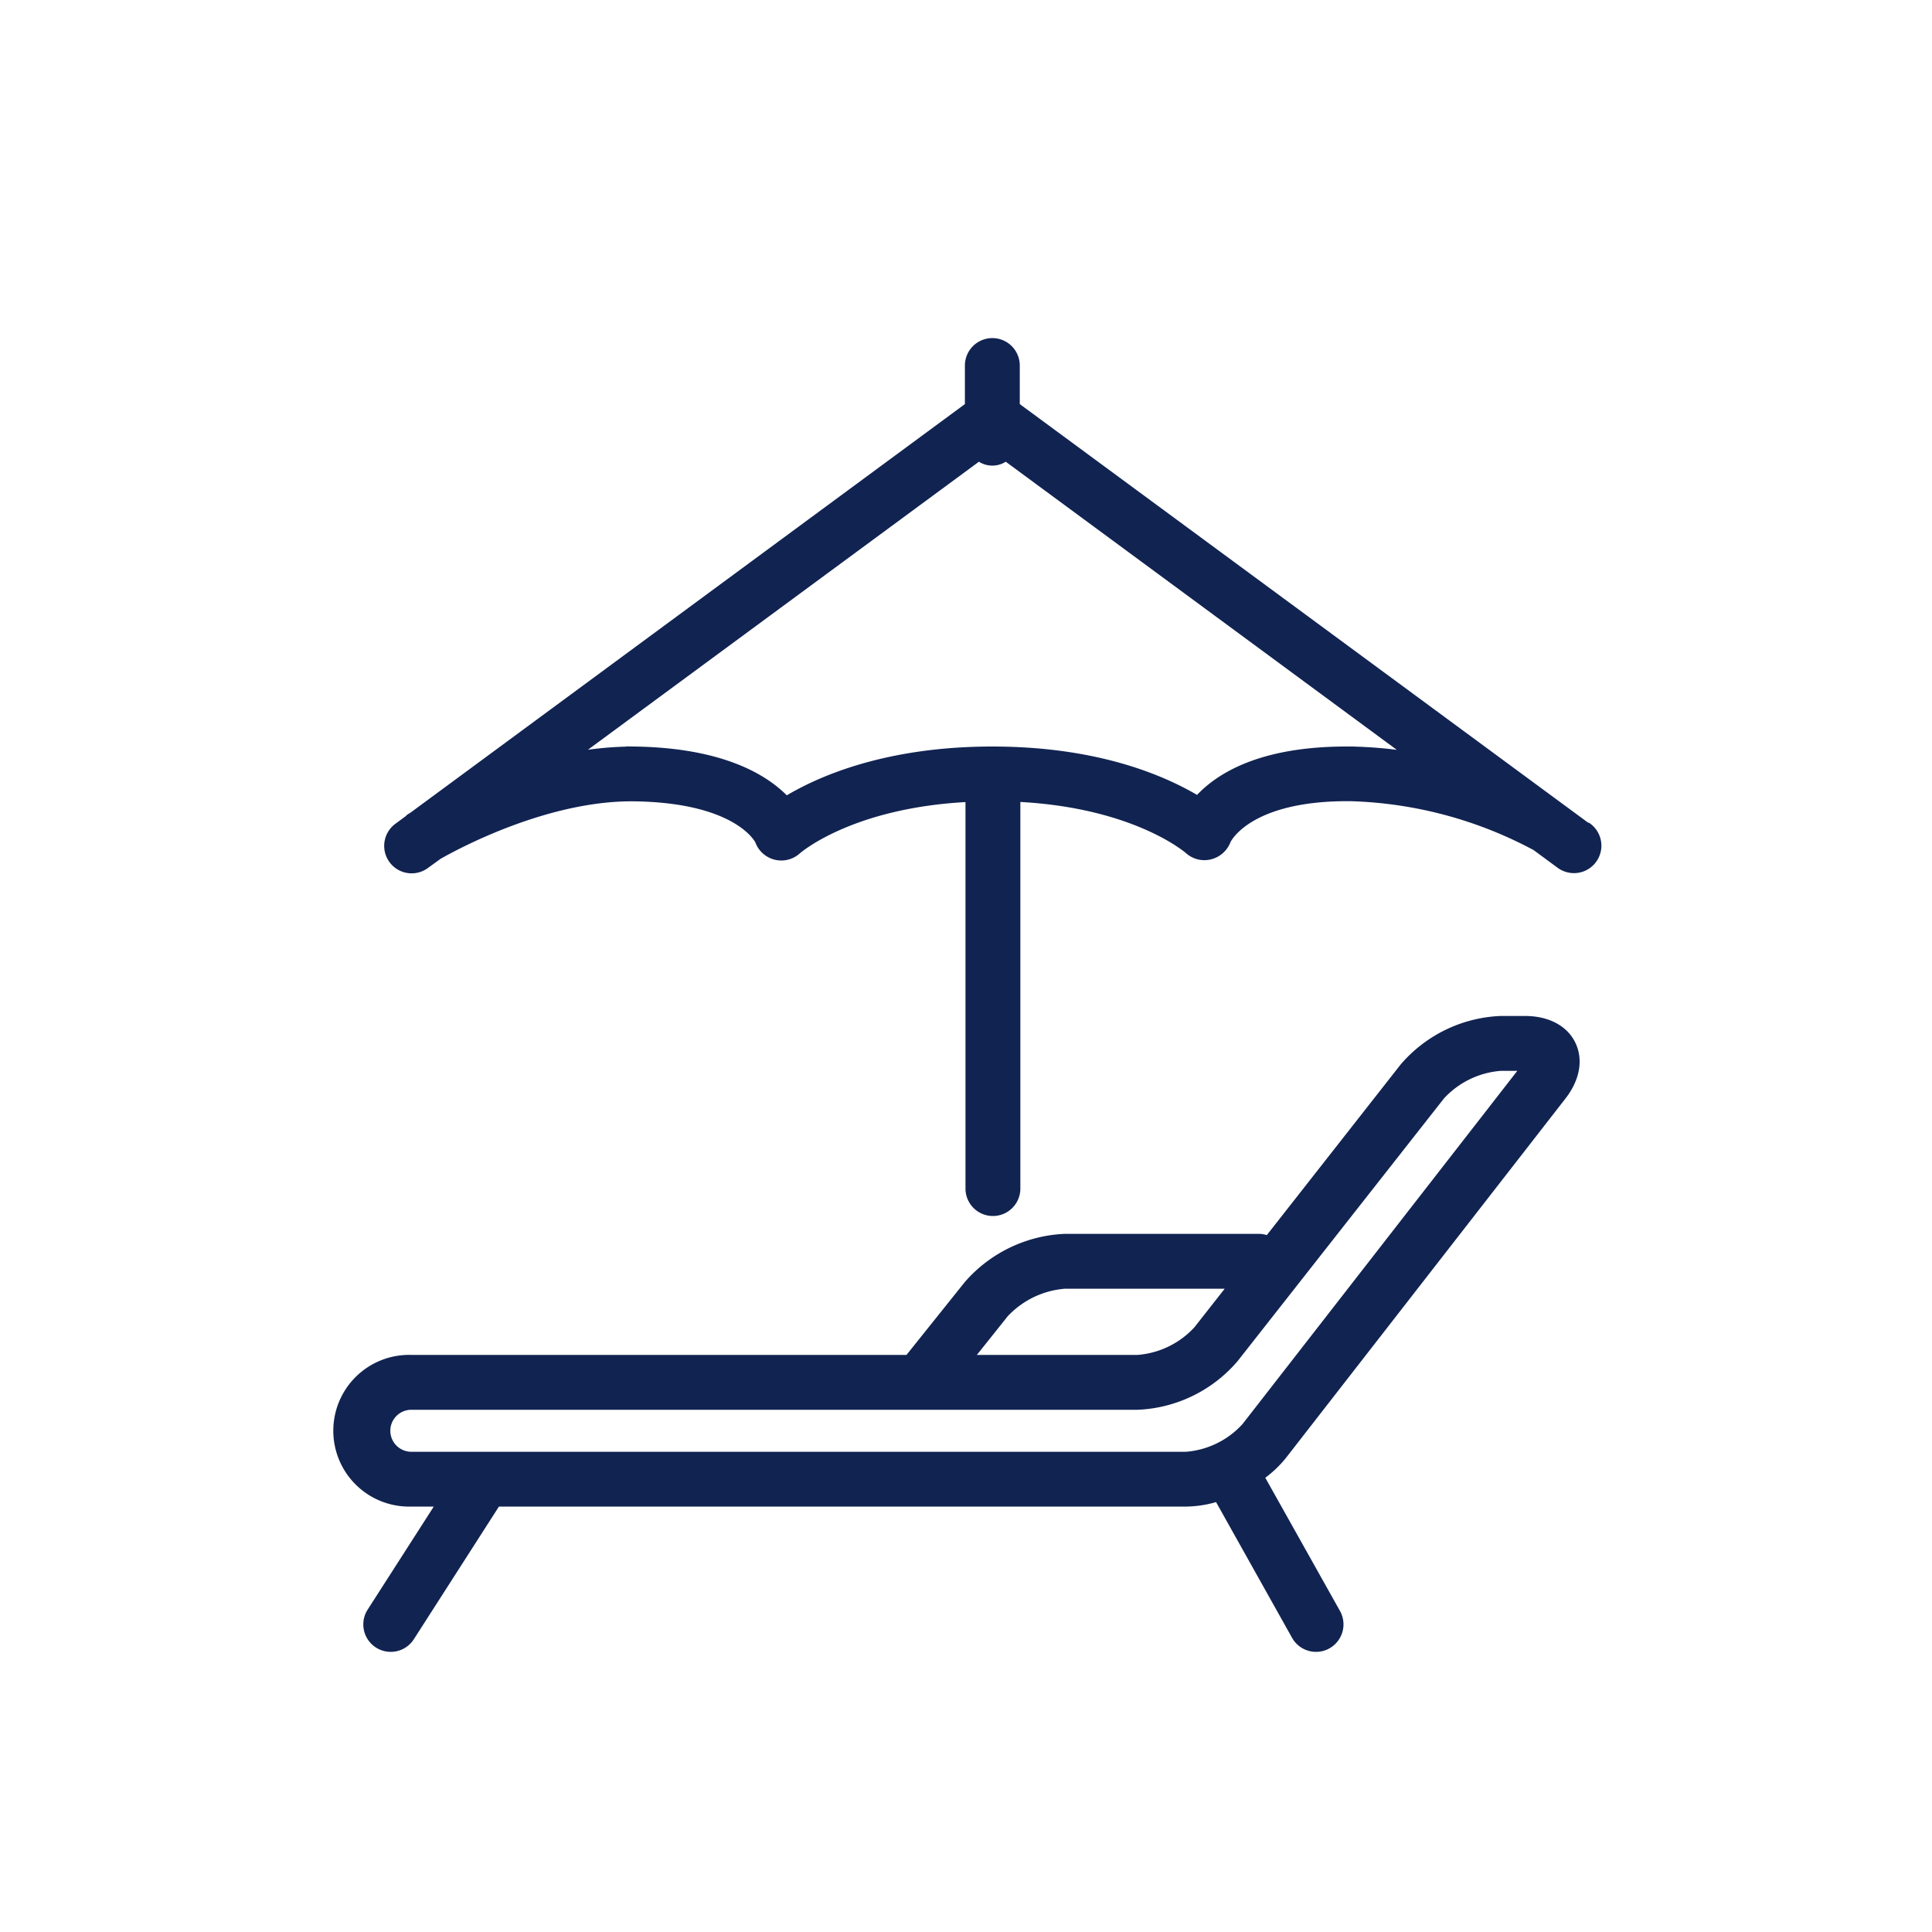
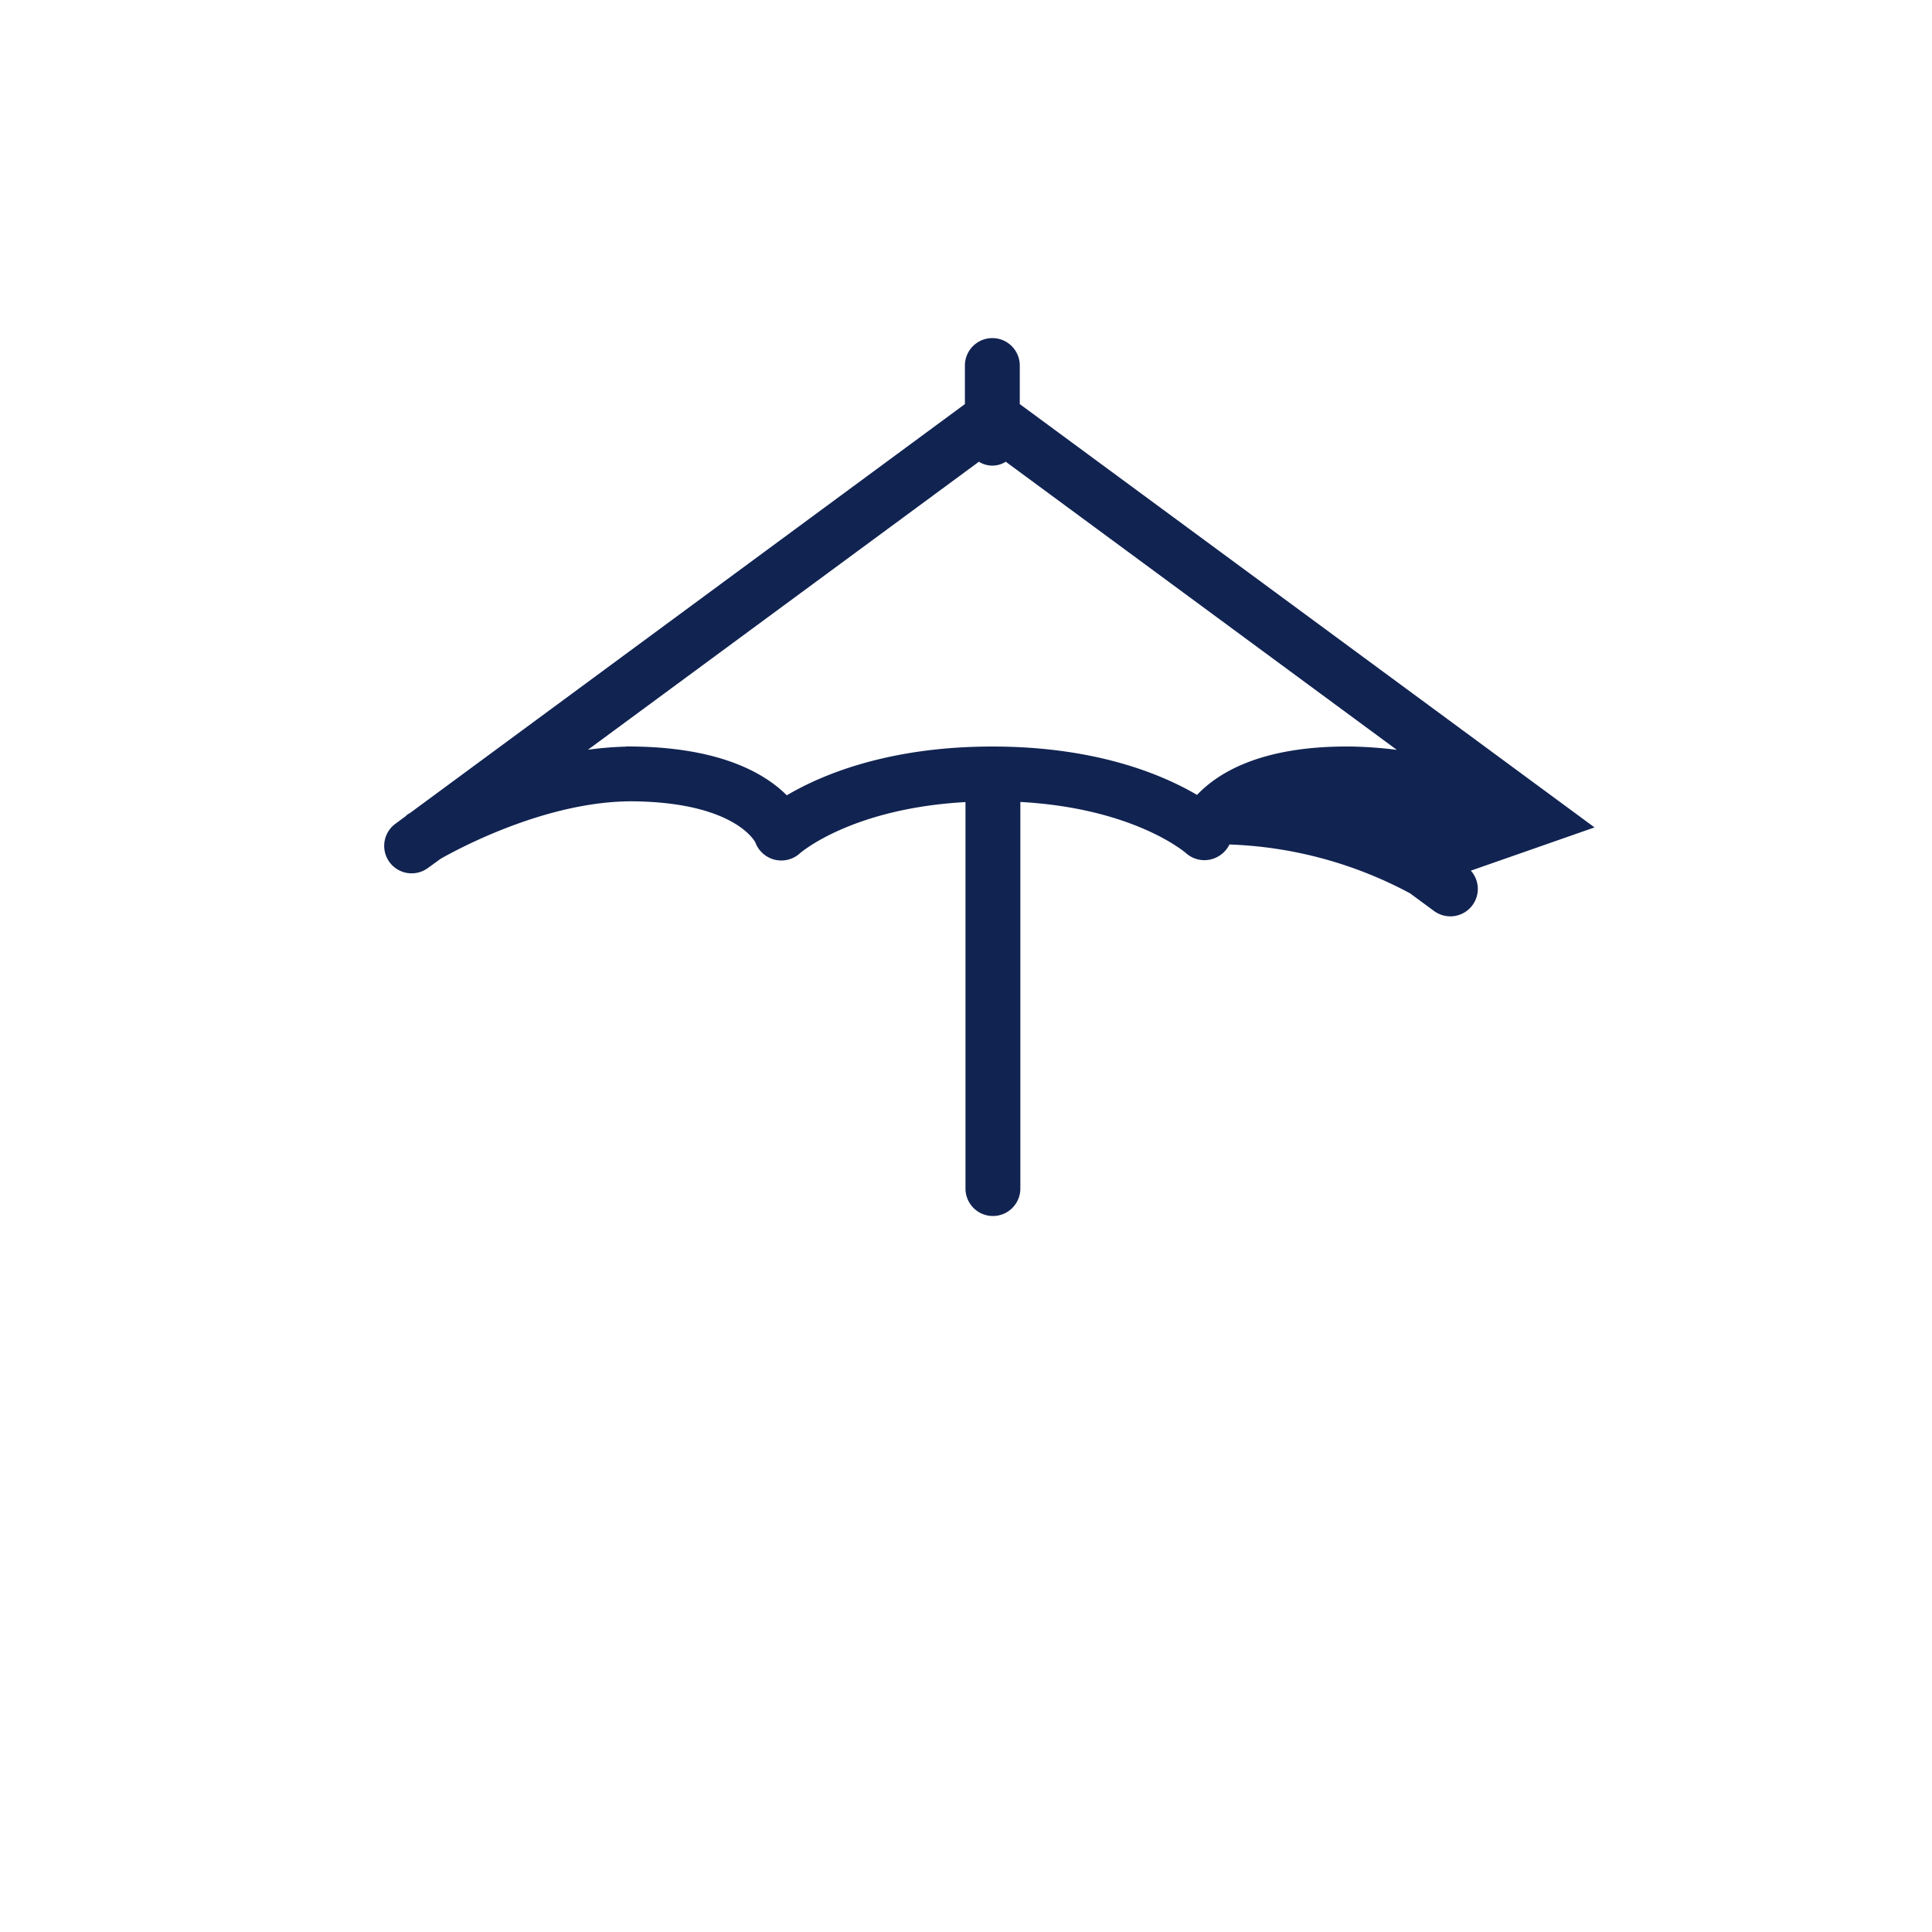
<svg xmlns="http://www.w3.org/2000/svg" xmlns:ns1="http://sodipodi.sourceforge.net/DTD/sodipodi-0.dtd" xmlns:ns2="http://www.inkscape.org/namespaces/inkscape" viewBox="0 0 300 300" version="1.1" id="svg13" ns1:docname="beach.svg" ns2:version="1.1.1 (3bf5ae0d25, 2021-09-20)">
  <ns1:namedview id="namedview15" pagecolor="#ffffff" bordercolor="#666666" borderopacity="1.0" ns2:pageshadow="2" ns2:pageopacity="0.0" ns2:pagecheckerboard="0" showgrid="false" ns2:zoom="2.7733333" ns2:cx="144.41106" ns2:cy="150.18029" ns2:window-width="1920" ns2:window-height="1017" ns2:window-x="-8" ns2:window-y="-8" ns2:window-maximized="1" ns2:current-layer="svg13" />
  <defs id="defs4">
    <style id="style2">.cls-1{fill:#424242;}</style>
  </defs>
  <title id="title6">ikone</title>
  <g id="g890">
-     <path class="cls-1" d="M 236.8,158.26 H 233 a 21.09,21.09 0 0 0 -15.12,7.35 l -21,26.77 a 3.81,3.81 0 0 0 -1.44,-0.29 h -30.07 a 21.31,21.31 0 0 0 -15.15,7.28 L 141,210.89 H 63.87 a 11.28,11.28 0 1 0 0,22.55 h 4.4 l -10.76,16.77 a 3.76,3.76 0 0 0 6.33,4.06 L 77.2,233.44 h 107 a 17,17 0 0 0 4.87,-0.79 l 12,21.43 a 3.76,3.76 0 0 0 3.29,1.92 3.68,3.68 0 0 0 1.83,-0.48 3.77,3.77 0 0 0 1.45,-5.12 l -11.82,-21.08 a 17,17 0 0 0 3.48,-3.26 l 43.4,-55.8 c 2.12,-2.73 2.65,-5.7 1.46,-8.15 -1.19,-2.45 -3.9,-3.85 -7.36,-3.85 z m -80.71,45.81 a 14.15,14.15 0 0 1 9.28,-4.46 h 25.83 l -5.34,6.8 a 13.88,13.88 0 0 1 -9.21,4.48 h -26 z m 37.24,17.37 a 13.75,13.75 0 0 1 -9.16,4.49 H 63.87 a 3.76,3.76 0 1 1 0,-7.52 h 112.78 a 21.09,21.09 0 0 0 15.12,-7.35 l 32.06,-40.81 a 13.91,13.91 0 0 1 9.21,-4.47 h 3.59 z" id="path8" style="fill:#112351;fill-opacity:1;stroke:#112351;stroke-opacity:1" />
-     <path class="cls-1" d="M 246.54,128.32 157.85,63 v -6.24 a 3.76,3.76 0 1 0 -7.52,0 V 63 L 64,126.62 l -0.4,0.24 c -0.13,0.08 -0.2,0.2 -0.31,0.28 l -1.6,1.18 a 3.762,3.762 0 1 0 4.46,6.06 l 2,-1.45 c 2.9,-1.65 16.83,-9.15 30.32,-9 16.23,0.22 19.27,6.67 19.28,6.67 a 3.79,3.79 0 0 0 6.1,1.55 c 0.09,-0.08 8.23,-7.24 26.57,-8.13 v 60.54 a 3.76,3.76 0 0 0 7.52,0 V 124 c 18.34,0.89 26.49,8.05 26.55,8.1 a 3.77,3.77 0 0 0 3.41,0.86 3.86,3.86 0 0 0 2.69,-2.34 c 0,-0.07 3.12,-6.88 19.19,-6.71 a 64.52,64.52 0 0 1 28.63,7.67 l 3.76,2.77 a 3.81,3.81 0 0 0 2.23,0.73 3.76,3.76 0 0 0 2.23,-6.79 z m -36.75,-11.9 c -14,-0.14 -20.66,4.15 -23.82,7.65 -5,-3 -15.26,-7.65 -31.88,-7.65 -16.62,0 -27,4.68 -32,7.71 -3.18,-3.34 -9.89,-7.52 -23.64,-7.71 a 51.79,51.79 0 0 0 -9.11,0.82 L 152,71.08 a 3.39,3.39 0 0 0 4.18,0 l 62.61,46.13 a 65.65,65.65 0 0 0 -9,-0.79 z" id="path10" style="fill:#112351;fill-opacity:1;stroke:#112351;stroke-opacity:1" />
+     <path class="cls-1" d="M 246.54,128.32 157.85,63 v -6.24 a 3.76,3.76 0 1 0 -7.52,0 V 63 L 64,126.62 l -0.4,0.24 c -0.13,0.08 -0.2,0.2 -0.31,0.28 l -1.6,1.18 a 3.762,3.762 0 1 0 4.46,6.06 l 2,-1.45 c 2.9,-1.65 16.83,-9.15 30.32,-9 16.23,0.22 19.27,6.67 19.28,6.67 a 3.79,3.79 0 0 0 6.1,1.55 c 0.09,-0.08 8.23,-7.24 26.57,-8.13 v 60.54 a 3.76,3.76 0 0 0 7.52,0 V 124 c 18.34,0.89 26.49,8.05 26.55,8.1 a 3.77,3.77 0 0 0 3.41,0.86 3.86,3.86 0 0 0 2.69,-2.34 a 64.52,64.52 0 0 1 28.63,7.67 l 3.76,2.77 a 3.81,3.81 0 0 0 2.23,0.73 3.76,3.76 0 0 0 2.23,-6.79 z m -36.75,-11.9 c -14,-0.14 -20.66,4.15 -23.82,7.65 -5,-3 -15.26,-7.65 -31.88,-7.65 -16.62,0 -27,4.68 -32,7.71 -3.18,-3.34 -9.89,-7.52 -23.64,-7.71 a 51.79,51.79 0 0 0 -9.11,0.82 L 152,71.08 a 3.39,3.39 0 0 0 4.18,0 l 62.61,46.13 a 65.65,65.65 0 0 0 -9,-0.79 z" id="path10" style="fill:#112351;fill-opacity:1;stroke:#112351;stroke-opacity:1" />
  </g>
</svg>